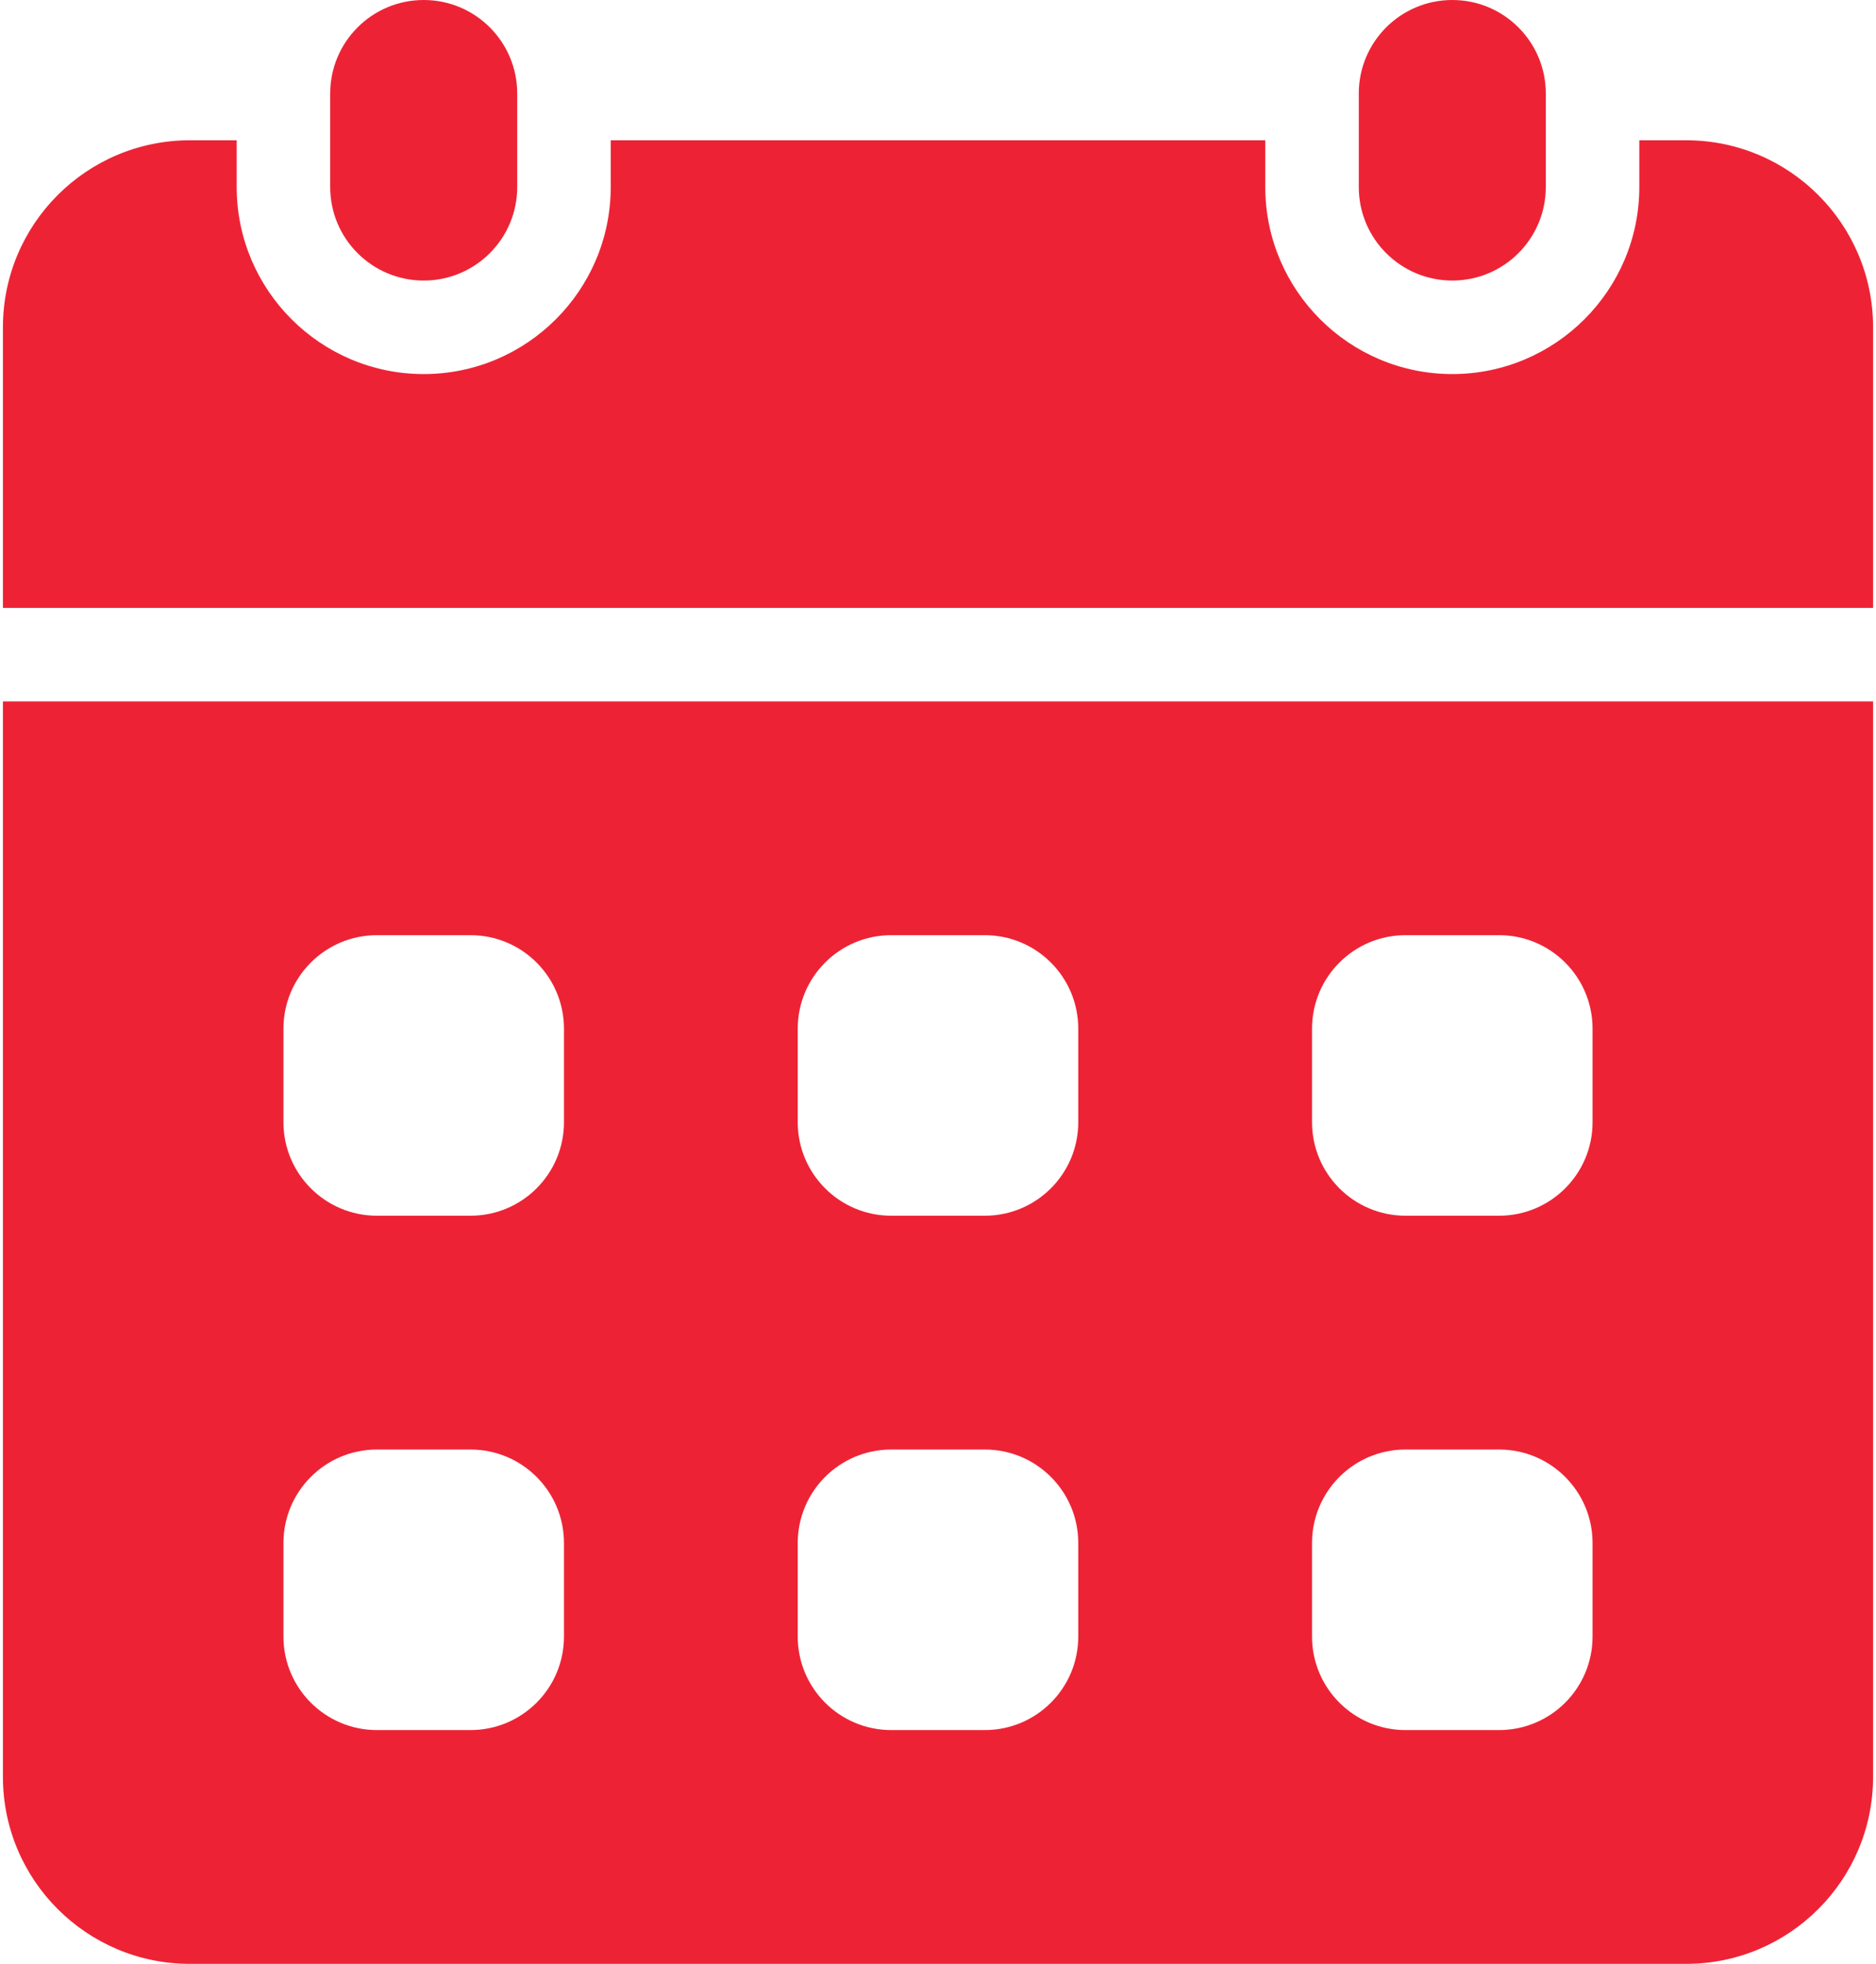
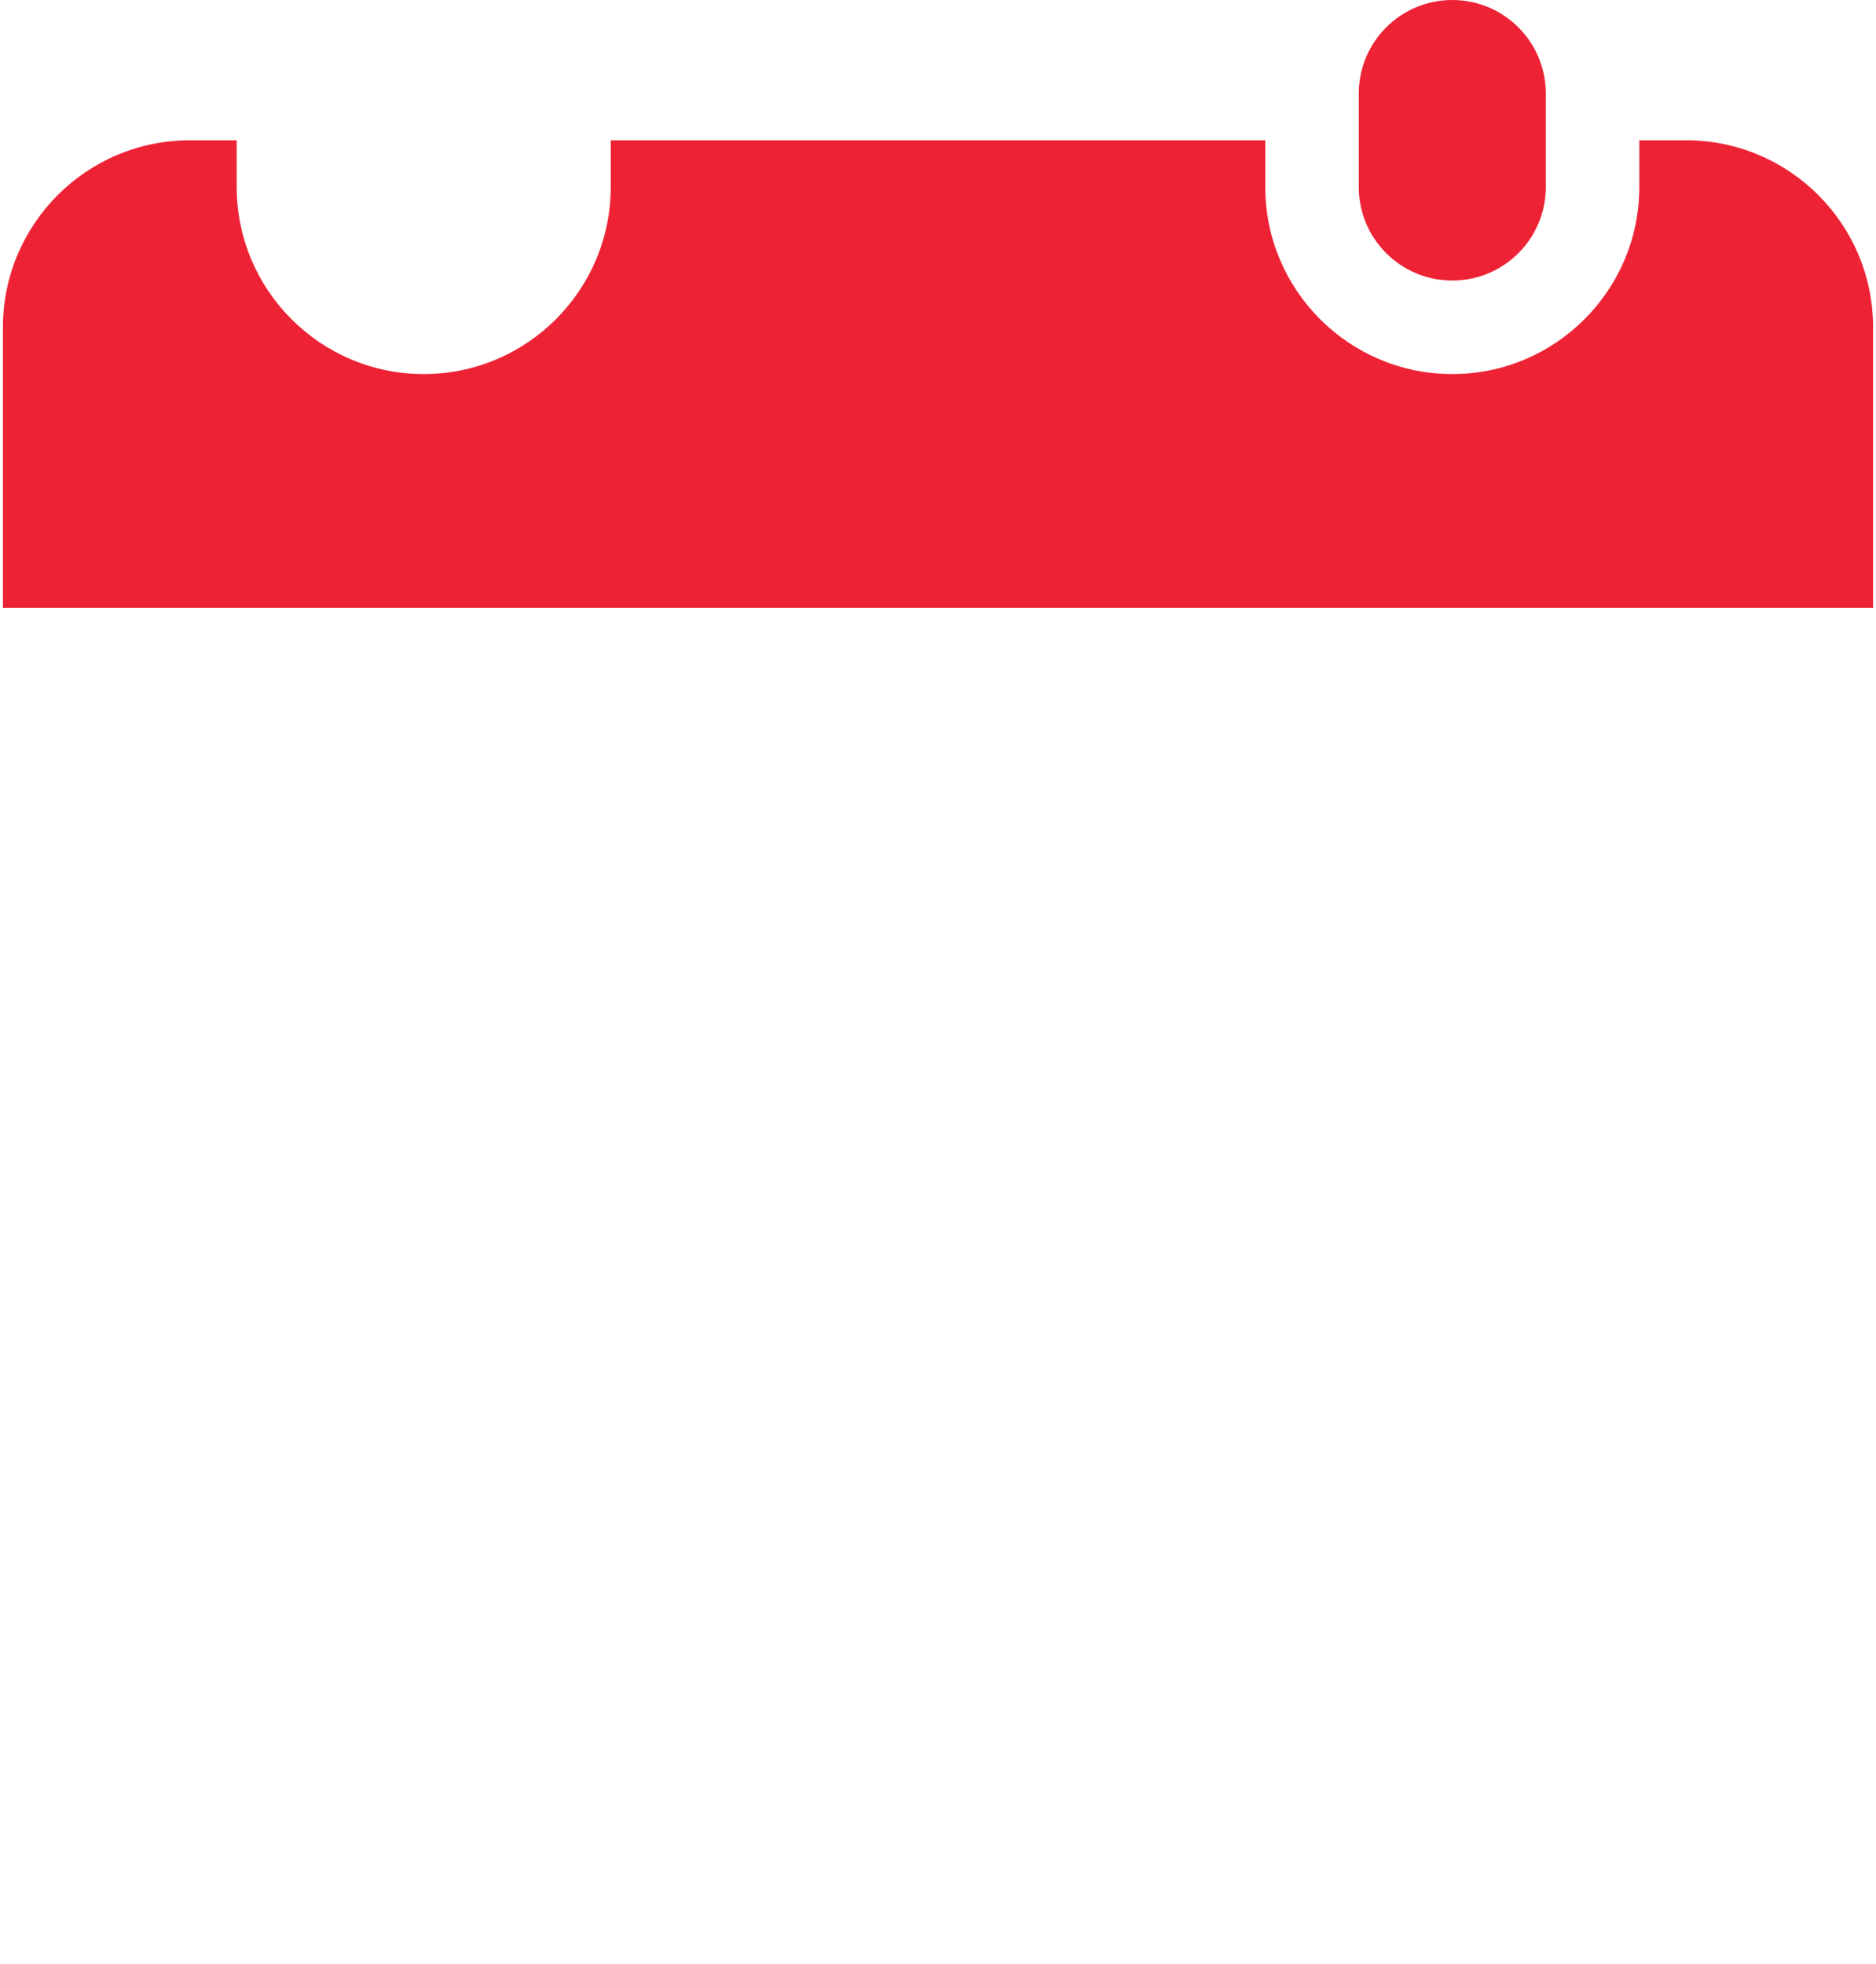
<svg xmlns="http://www.w3.org/2000/svg" width="428" height="448" viewBox="0 0 428 448" fill="none">
-   <path d="M118 21.333C118 9.551 108.448 0 96.666 0C84.884 0 75.333 9.551 75.333 21.333V42.667C75.333 54.449 84.884 64 96.666 64C108.448 64 118 54.449 118 42.667V21.333Z" fill="#ED2335" />
  <path d="M352.667 21.333C352.667 9.551 343.115 0 331.333 0C319.551 0 310 9.551 310 21.333V42.667C310 54.449 319.551 64 331.333 64C343.115 64 352.667 54.449 352.667 42.667V21.333Z" fill="#ED2335" />
-   <path d="M0.667 160V405.333C0.667 428.896 19.771 448 43.334 448H384.667C408.23 448 427.334 428.896 427.334 405.333V160H0.667ZM128.667 373.333C128.667 385.12 119.12 394.667 107.334 394.667H86C74.214 394.667 64.667 385.12 64.667 373.333V352C64.667 340.213 74.214 330.667 86 330.667H107.334C119.12 330.667 128.667 340.213 128.667 352V373.333ZM128.667 256C128.667 267.787 119.12 277.333 107.334 277.333H86C74.214 277.333 64.667 267.787 64.667 256V234.667C64.667 222.88 74.214 213.333 86 213.333H107.334C119.12 213.333 128.667 222.88 128.667 234.667V256ZM246 373.333C246 385.12 236.454 394.667 224.667 394.667H203.334C191.547 394.667 182 385.12 182 373.333V352C182 340.213 191.547 330.667 203.334 330.667H224.667C236.454 330.667 246 340.213 246 352V373.333ZM246 256C246 267.787 236.454 277.333 224.667 277.333H203.334C191.547 277.333 182 267.787 182 256V234.667C182 222.88 191.547 213.333 203.334 213.333H224.667C236.454 213.333 246 222.88 246 234.667V256ZM363.334 373.333C363.334 385.12 353.787 394.667 342 394.667H320.667C308.88 394.667 299.334 385.12 299.334 373.333V352C299.334 340.213 308.88 330.667 320.667 330.667H342C353.787 330.667 363.334 340.213 363.334 352V373.333ZM363.334 256C363.334 267.787 353.787 277.333 342 277.333H320.667C308.88 277.333 299.334 267.787 299.334 256V234.667C299.334 222.88 308.88 213.333 320.667 213.333H342C353.787 213.333 363.334 222.88 363.334 234.667V256Z" fill="#ED2335" />
  <path d="M427.334 138.667V74.667C427.334 51.104 408.23 32 384.667 32H374V42.667C374 66.197 354.864 85.333 331.334 85.333C307.803 85.333 288.667 66.197 288.667 42.667V32H139.334V42.667C139.334 66.197 120.198 85.333 96.667 85.333C73.136 85.333 54 66.197 54 42.667V32H43.334C19.771 32 0.667 51.104 0.667 74.667V138.667H427.334Z" fill="#ED2335" />
</svg>